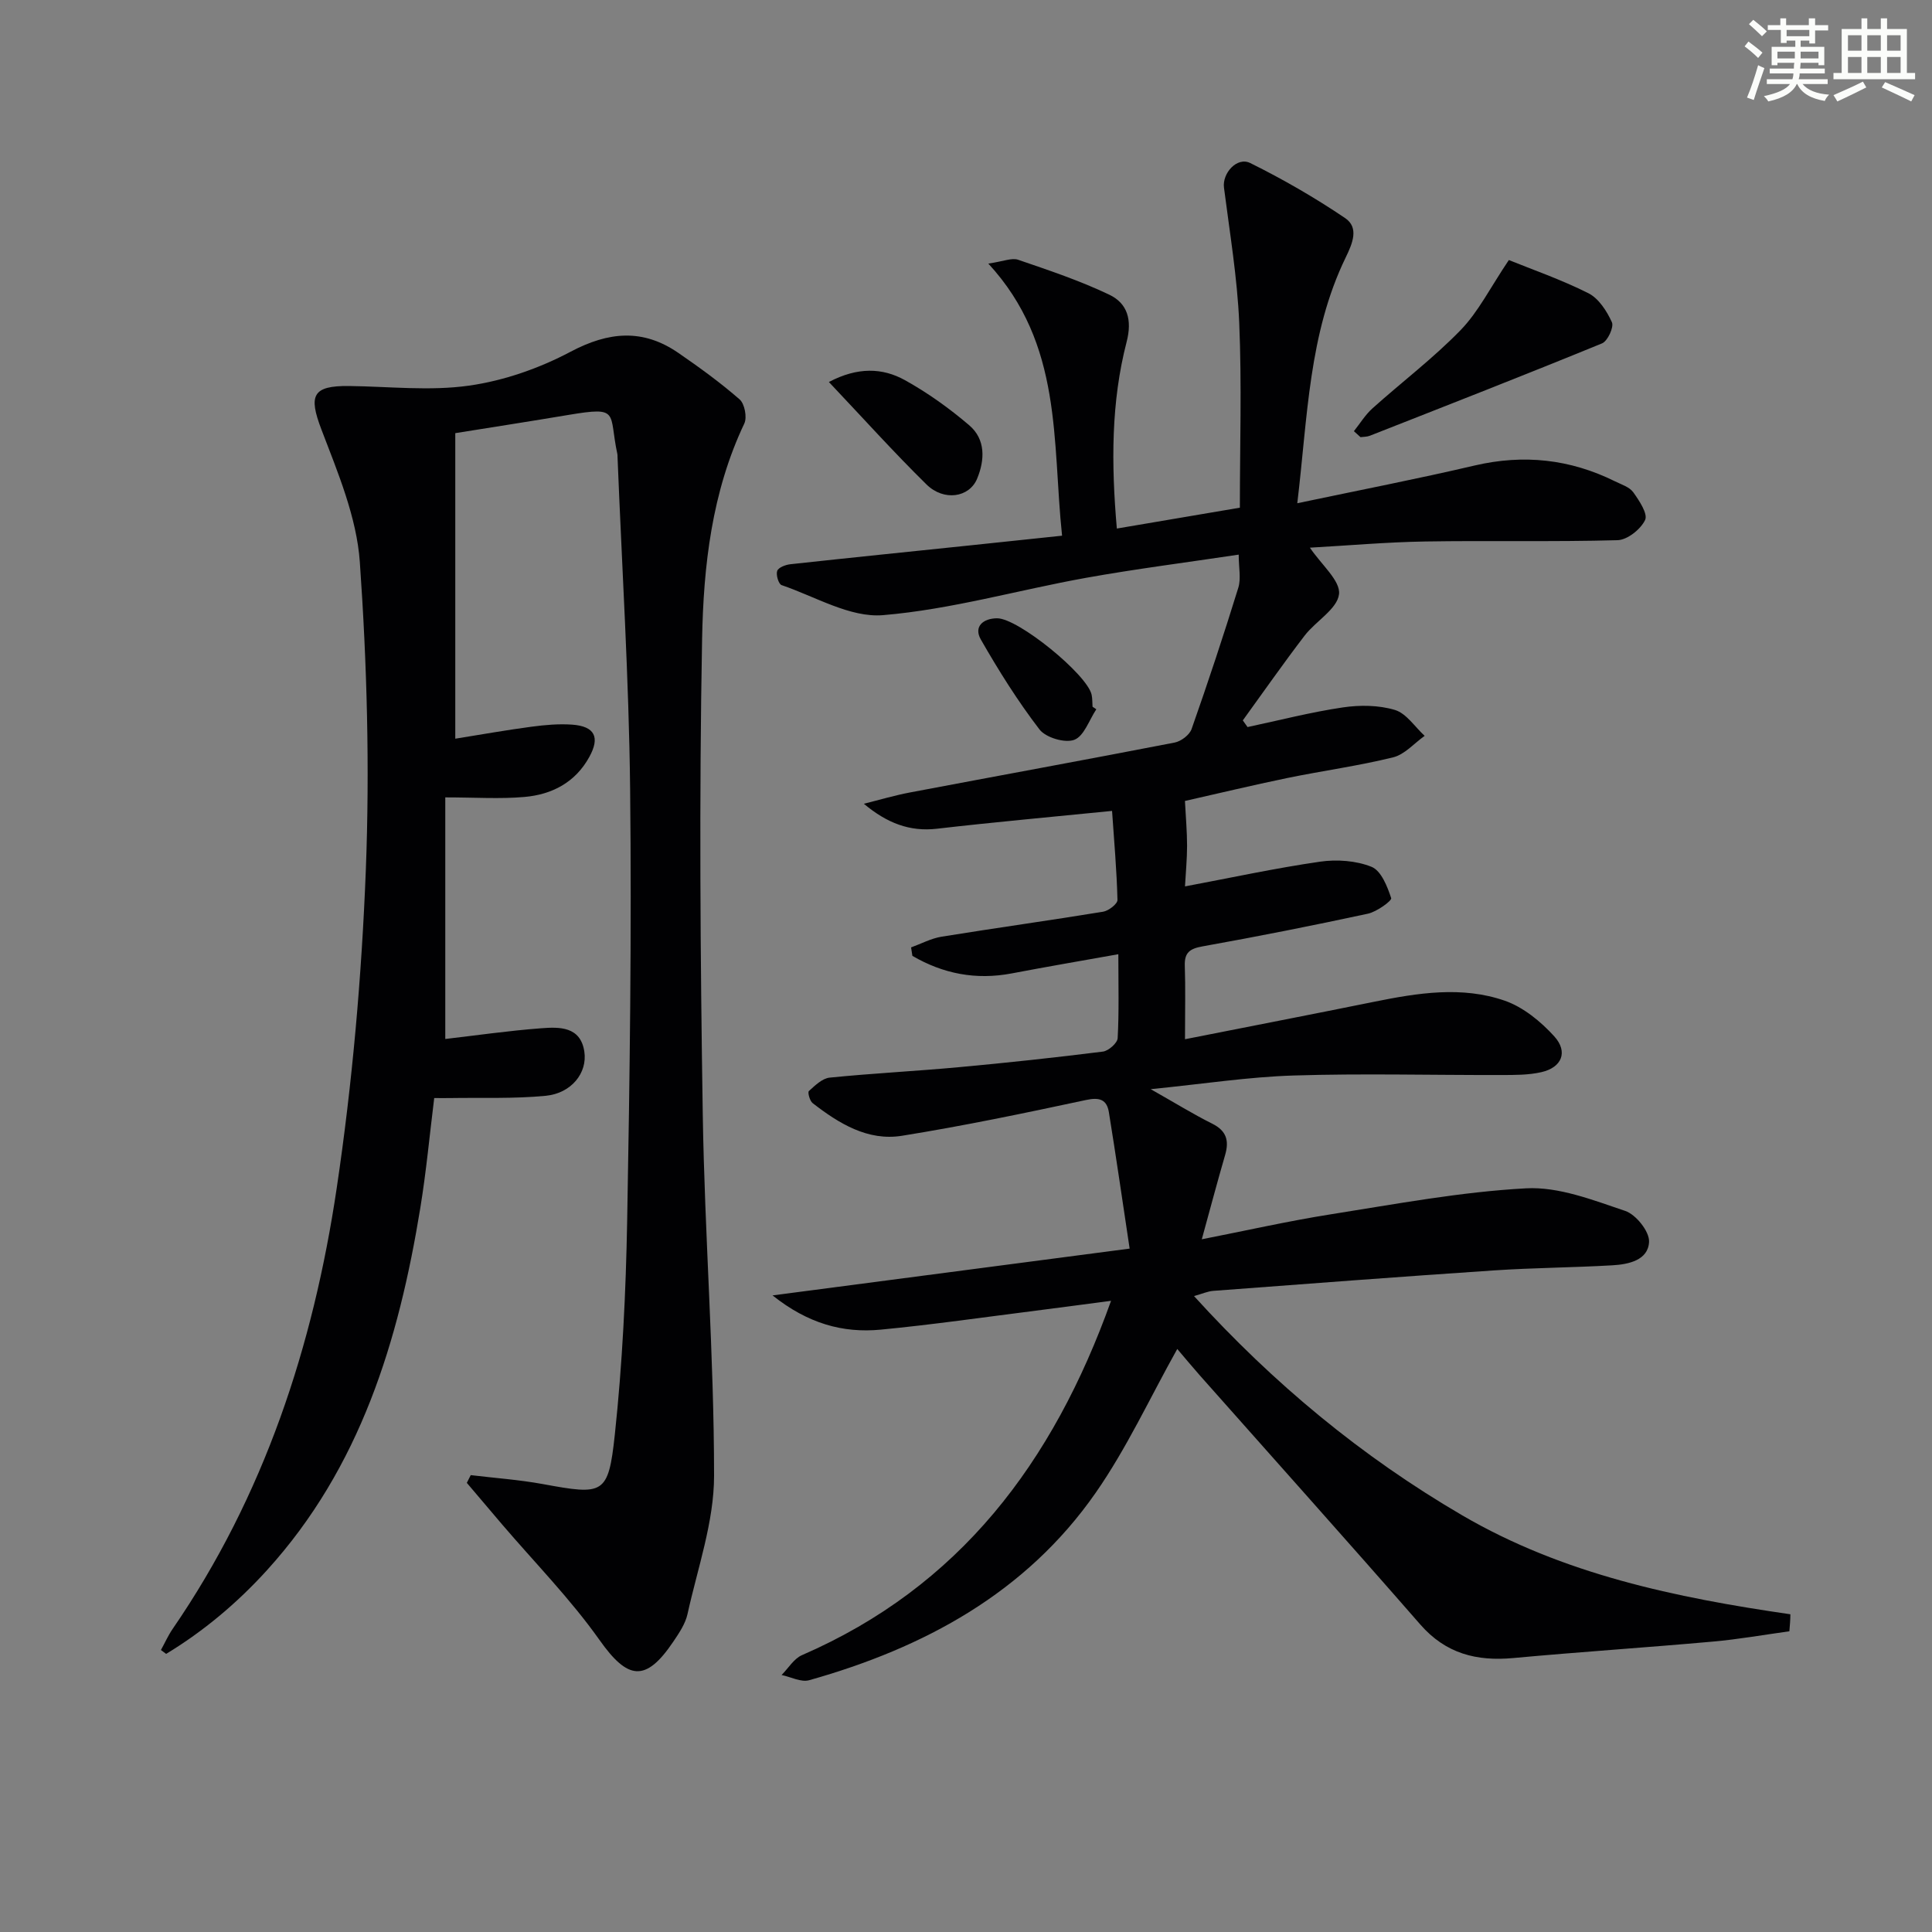
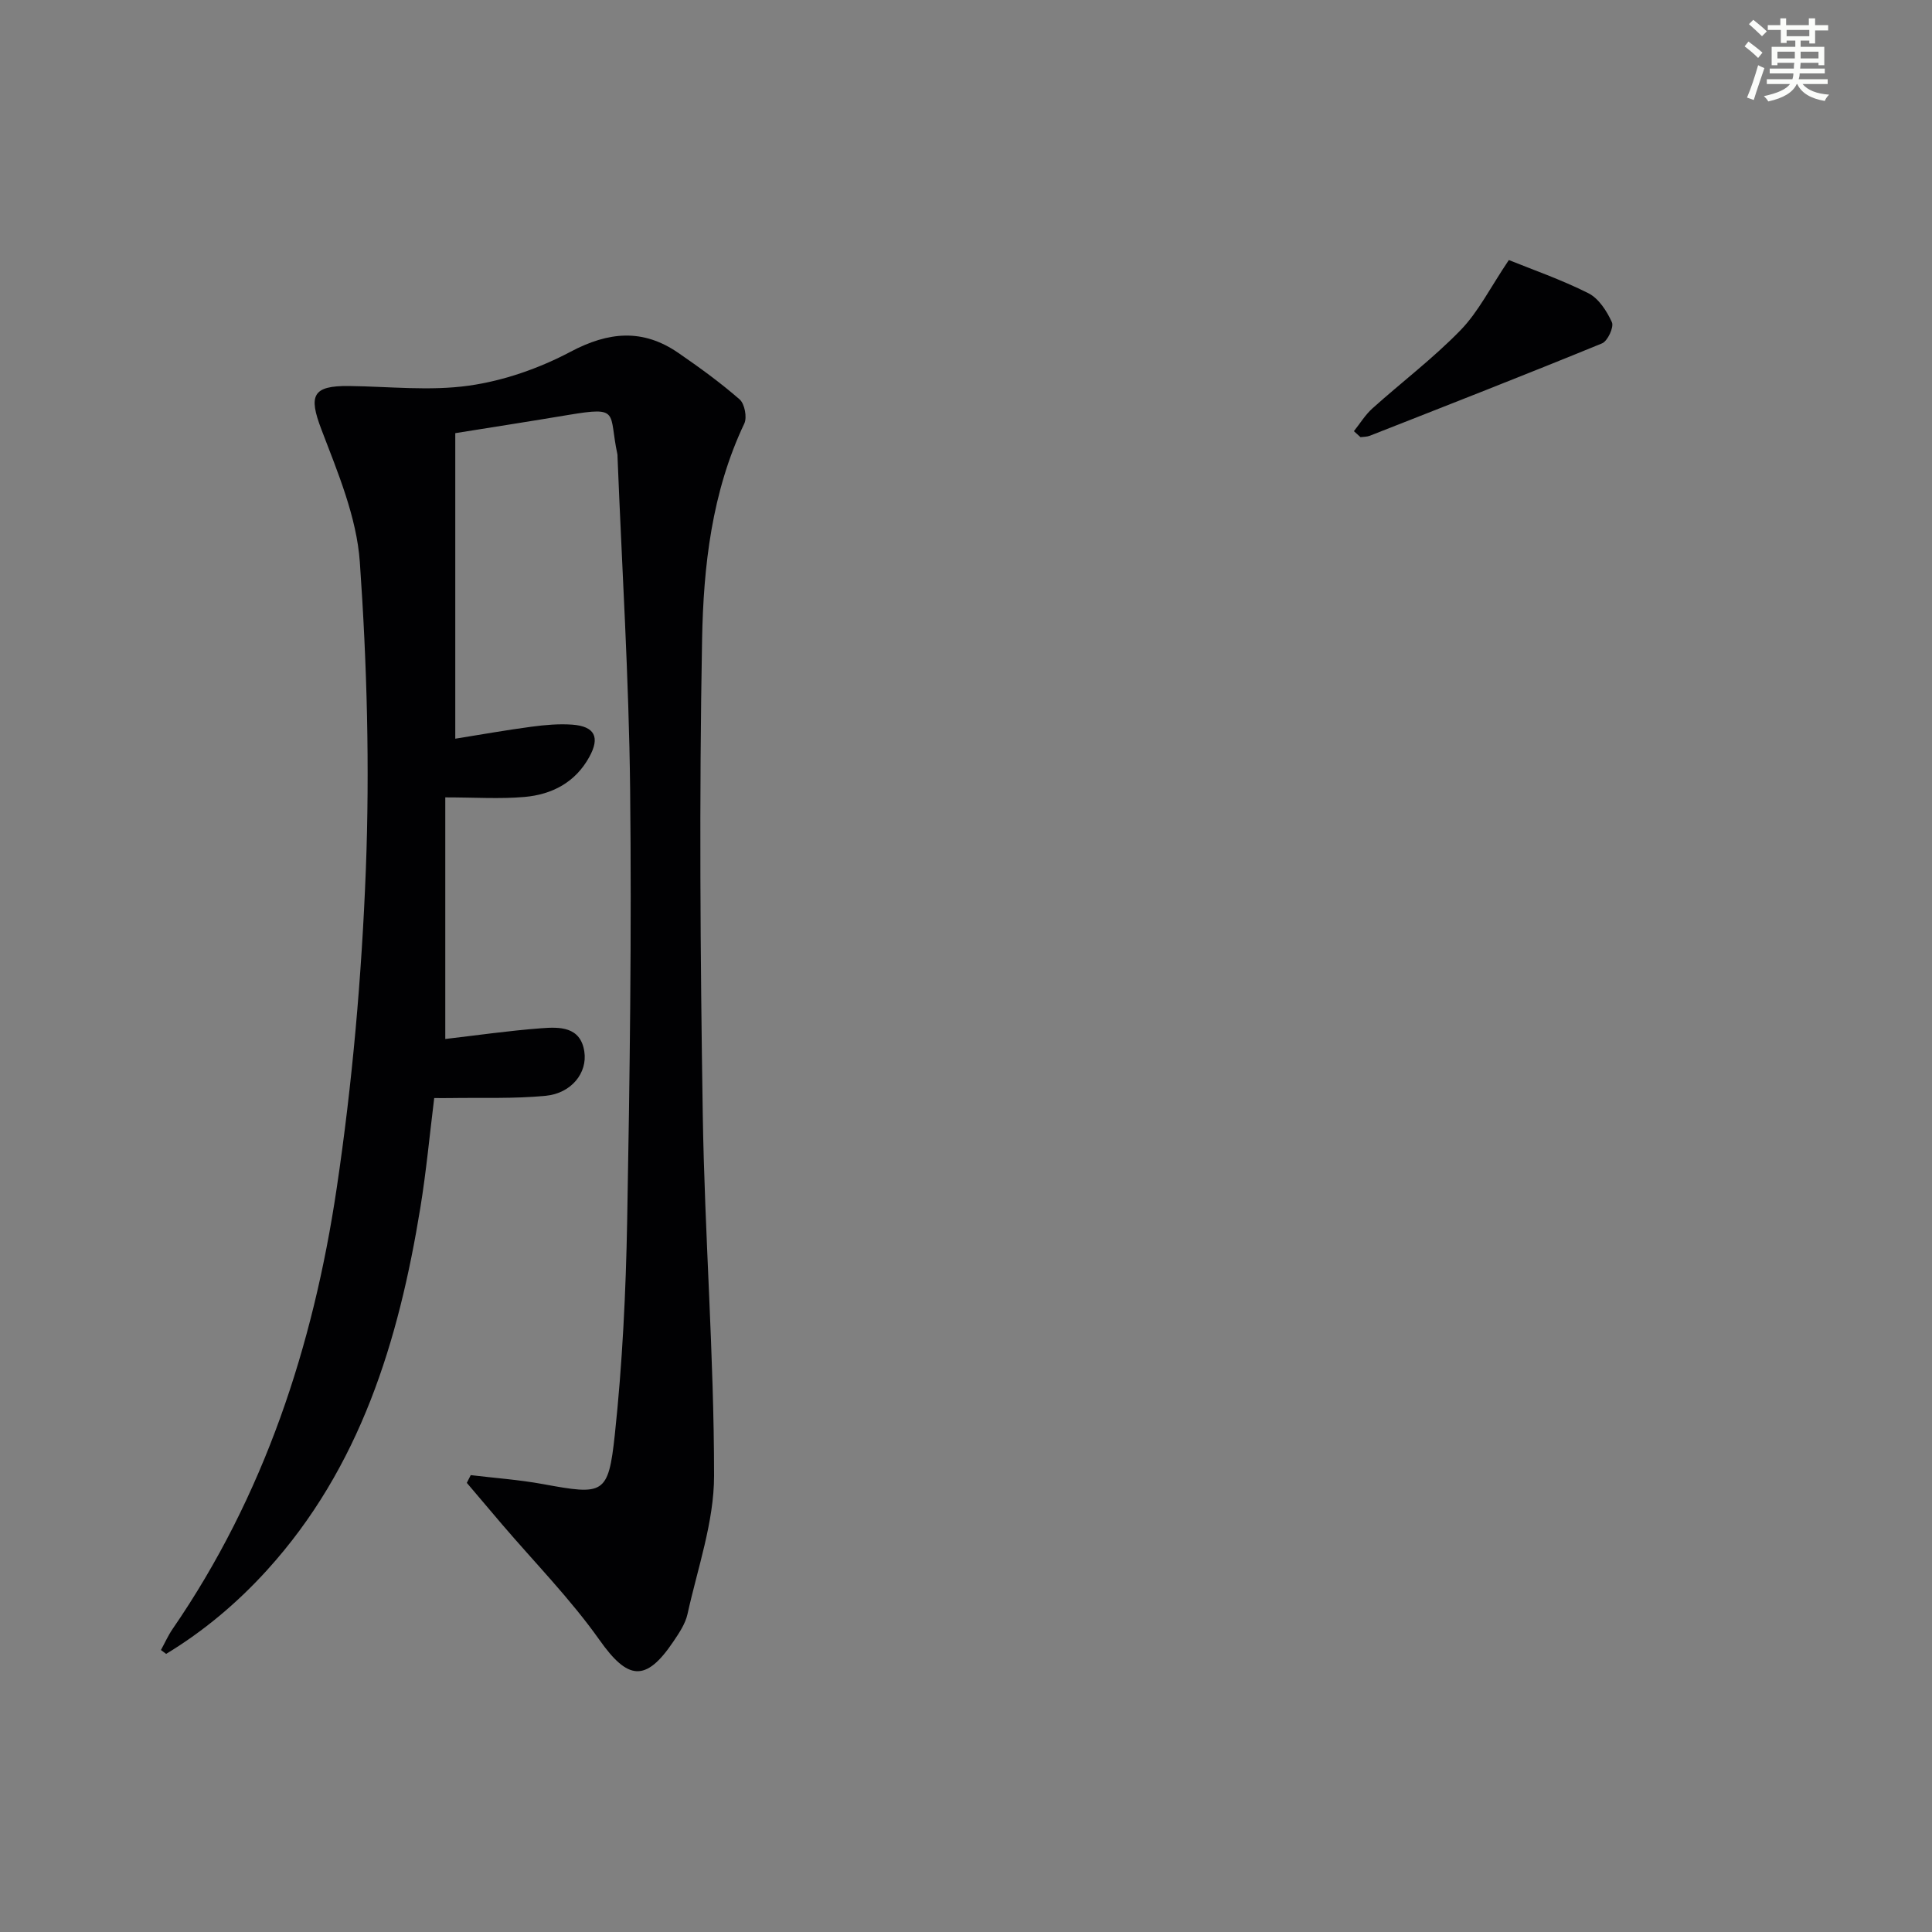
<svg xmlns="http://www.w3.org/2000/svg" enable-background="new 0 0 400 400" viewBox="0 0 400 400">
  <rect x="0" y="0" width="400" height="400" fill="#808080" stroke="none" />
  <g fill="#010103">
-     <path d="m370.47 337.74c-5.3.73-10.58 1.67-15.91 2.14-13.74 1.23-27.51 2.13-41.25 3.4-7.6.7-13.98-.91-19.24-6.93-15.1-17.3-30.43-34.4-45.66-51.59-1.73-1.96-3.39-3.97-4.67-5.47-5.65 10.09-10.44 20.52-16.9 29.79-14.45 20.73-35.49 32.08-59.31 38.79-1.67.47-3.8-.68-5.71-1.08 1.4-1.4 2.54-3.38 4.22-4.11 32.57-14.14 51.96-39.75 63.99-73.36-5.66.74-10.61 1.41-15.57 2.04-10.71 1.35-21.39 2.9-32.13 3.93-7.81.74-15.04-1.24-22.38-7.09 24.99-3.28 48.8-6.39 73.93-9.69-1.51-10.01-2.82-19.14-4.3-28.24-.42-2.6-1.91-3.14-4.72-2.53-12.66 2.71-25.34 5.36-38.12 7.41-7.08 1.14-13.06-2.55-18.49-6.76-.6-.46-1.07-2.24-.78-2.5 1.27-1.15 2.77-2.63 4.31-2.78 8.93-.9 17.9-1.34 26.84-2.17 9.92-.91 19.84-1.98 29.73-3.22 1.16-.15 3-1.77 3.05-2.79.3-5.45.14-10.93.14-17.37-7.79 1.39-14.93 2.61-22.05 3.97-7.45 1.42-14.25.07-20.59-3.63-.09-.58-.18-1.17-.27-1.75 2.1-.76 4.15-1.87 6.32-2.22 11.13-1.8 22.31-3.35 33.44-5.17 1.14-.19 2.99-1.62 2.97-2.44-.15-6.08-.69-12.16-1.12-18.43-12.57 1.26-24.43 2.32-36.26 3.69-5.62.65-10.34-1.16-15.13-5.17 3.18-.79 6.33-1.73 9.55-2.34 18.26-3.46 36.55-6.79 54.79-10.33 1.34-.26 3.09-1.58 3.52-2.81 3.41-9.69 6.64-19.44 9.67-29.25.59-1.9.08-4.15.08-6.85-10.99 1.65-21.34 2.96-31.59 4.8-14.04 2.52-27.92 6.55-42.05 7.73-6.8.57-14.03-3.85-21-6.22-.62-.21-1.2-2.13-.91-2.94.25-.71 1.72-1.27 2.71-1.38 12.39-1.35 24.79-2.61 37.18-3.9 6.11-.64 12.21-1.29 19.09-2.01-2.07-19.49.22-39.56-15.27-56.34 3.12-.45 4.86-1.24 6.17-.79 6.39 2.19 12.84 4.34 18.91 7.25 3.71 1.78 4.74 5.18 3.56 9.74-3.23 12.47-3.2 25.23-2.03 38.66 8.22-1.39 16.15-2.74 25.47-4.32 0-12.78.41-25.54-.13-38.25-.4-9.37-1.97-18.7-3.16-28.02-.38-2.95 2.68-6.45 5.45-5.08 6.77 3.35 13.37 7.16 19.63 11.39 2.93 1.98 1.53 5.25.13 8.14-7.68 15.8-7.88 33.01-10.03 50.9 12.86-2.71 24.84-5.03 36.71-7.81 10.16-2.37 19.77-1.33 29.06 3.27 1.33.66 3 1.17 3.79 2.27 1.24 1.73 3.06 4.47 2.45 5.74-.91 1.92-3.67 4.12-5.7 4.18-13.29.37-26.59.05-39.89.27-7.89.13-15.77.83-23.81 1.28 2.42 3.58 6.36 6.86 6.03 9.63-.37 3.09-4.82 5.57-7.13 8.59-4.4 5.74-8.54 11.68-12.79 17.54.33.46.66.92.98 1.38 6.58-1.4 13.11-3.09 19.75-4.07 3.52-.52 7.41-.48 10.77.53 2.37.72 4.12 3.5 6.15 5.36-2.16 1.53-4.13 3.86-6.53 4.45-7.22 1.78-14.62 2.78-21.91 4.28-7.26 1.5-14.48 3.24-21.19 4.75.18 3.46.44 6.37.44 9.27 0 2.75-.27 5.49-.43 8.42 9.77-1.84 18.82-3.8 27.97-5.12 3.48-.5 7.46-.22 10.66 1.07 1.98.8 3.27 4.06 4.06 6.48.17.53-2.97 2.82-4.82 3.22-11.36 2.45-22.76 4.71-34.2 6.76-2.64.47-3.81 1.25-3.71 4.03.16 4.63.04 9.26.04 15.2 13.55-2.68 26.36-5.16 39.14-7.75 9.04-1.83 18.2-3.31 27.08-.22 3.83 1.34 7.44 4.3 10.23 7.37 2.93 3.23 1.56 6.46-2.67 7.42-2.69.61-5.55.59-8.33.59-14.32.04-28.64-.35-42.94.1-9.39.29-18.74 1.75-29.61 2.83 5.13 2.9 8.84 5.2 12.73 7.14 2.99 1.49 3.54 3.55 2.67 6.52-1.61 5.54-3.09 11.13-4.82 17.42 9.23-1.81 17.92-3.78 26.71-5.17 13.43-2.12 26.88-4.65 40.41-5.38 6.78-.37 13.89 2.44 20.55 4.68 2.22.75 5.03 4.26 4.93 6.39-.17 3.83-4.25 4.68-7.63 4.87-8.13.47-16.29.51-24.42 1.05-19.4 1.3-38.8 2.78-58.19 4.24-1.13.09-2.24.59-3.97 1.08 16.45 18.11 34.72 33.25 55.54 45.4 20.91 12.2 44.17 17.03 67.93 20.48-.01 1.18-.11 2.35-.21 3.52z" />
    <path d="m97.46 305.41c4.98.6 10 .95 14.92 1.85 12.59 2.31 13.57 2.26 14.91-10.22 1.57-14.69 2.29-29.52 2.56-44.31.54-29.8.94-59.61.61-89.4-.25-22.94-1.7-45.87-2.61-68.81-.01-.17.01-.34-.03-.5-1.86-8.63.67-9.92-10.16-8.11-7.8 1.31-15.61 2.52-23.4 3.77v63.26c5.42-.87 10.58-1.79 15.77-2.48 2.79-.37 5.65-.63 8.44-.43 4.69.35 5.79 2.61 3.54 6.69-2.9 5.28-7.73 7.78-13.42 8.28-5.1.45-10.28.09-16.4.09v50.02c6.17-.71 12.99-1.7 19.85-2.22 3.78-.29 8.15-.4 8.94 4.83.67 4.43-2.7 8.63-7.97 9.15-6.56.64-13.22.36-19.83.47-.98.02-1.96 0-3.28 0-.95 7.65-1.65 15.22-2.87 22.7-4.49 27.58-12.43 53.77-31.76 75.06-6.13 6.75-13.08 12.6-20.87 17.32-.36-.27-.72-.53-1.08-.8.8-1.45 1.48-2.99 2.41-4.35 18.96-27.56 29.11-58.56 33.97-91.2 3.25-21.8 5.18-43.9 6.04-65.92.82-21.22.25-42.58-1.24-63.77-.65-9.32-4.57-18.58-7.97-27.5-2.67-7-1.86-9.05 5.75-8.96 8.29.1 16.71 1.07 24.83-.08 7.22-1.02 14.55-3.59 21.01-7.01 7.9-4.19 14.99-4.82 22.33.24 4.37 3.01 8.69 6.14 12.68 9.62 1.04.91 1.58 3.72.97 5-6.73 14.18-8.46 29.49-8.74 44.69-.61 32.78-.37 65.58.14 98.36.39 24.94 2.34 49.87 2.34 74.8 0 9.55-3.41 19.13-5.5 28.64-.45 2.03-1.75 3.94-2.95 5.72-5.73 8.5-9.44 7.89-15.27-.36-6.03-8.51-13.43-16.04-20.23-24-2.42-2.84-4.83-5.68-7.24-8.53.28-.53.55-1.06.81-1.6z" />
    <path d="m280.31 89.27c1.27-1.59 2.35-3.38 3.84-4.72 6.06-5.44 12.61-10.39 18.26-16.21 3.69-3.81 6.15-8.82 9.98-14.5 4.79 1.94 10.82 4.03 16.47 6.87 2.14 1.08 3.83 3.71 4.87 6.01.45 1-.88 3.89-2.04 4.37-15.96 6.54-32.04 12.82-48.09 19.13-.59.23-1.27.2-1.92.29-.47-.42-.92-.83-1.37-1.24z" />
-     <path d="m171.61 79.09c5.95-3.13 11.09-2.96 15.73-.39 4.73 2.62 9.22 5.84 13.34 9.36 3.4 2.91 3.23 7.17 1.62 11.05-1.62 3.91-6.89 4.72-10.48 1.19-6.81-6.69-13.19-13.8-20.21-21.21z" />
-     <path d="m226.98 146.85c-1.48 2.22-2.54 5.56-4.56 6.32-1.93.73-5.9-.45-7.2-2.14-4.5-5.86-8.46-12.19-12.14-18.61-1.56-2.72.51-4.4 3.36-4.41 4.36-.02 18.66 11.63 19.57 15.83.17.8.13 1.65.19 2.48.26.17.52.35.78.53z" />
  </g>
  <path d="m361.2 9.6.8-1c.9.7 1.9 1.4 2.9 2.3l-.9 1.1c-1-1-2-1.8-2.8-2.4zm.5 10.6c.9-2.1 1.6-4.3 2.3-6.7.4.2.8.4 1.3.6-.7 2.1-1.5 4.3-2.2 6.6zm.4-15.2.9-.9c1 .8 2 1.6 2.8 2.4l-1 1c-.9-.9-1.8-1.7-2.7-2.5zm12.5-1.2h1.2v1.4h2.7v1.1h-2.7v2.7h-1.2v-.6h-1.8v1.3h4.9v3.8h-1.2v-.5h-3.7c0 .4-.1.9-.1 1.2h5.1v1h-5.2c0 .5-.1.9-.2 1.2h6v1h-5.2c1.1 1.3 2.9 2 5.5 2.2-.4.4-.7.8-.9 1.3-2.9-.5-4.8-1.6-5.7-3.5h-.1c-.8 1.7-2.7 2.9-5.9 3.6-.2-.4-.6-.8-.9-1.1 2.8-.6 4.6-1.4 5.4-2.5h-4.8v-1h5.3c.1-.3.2-.7.2-1.2h-4.9v-1h5c0-.4 0-.8.1-1.2h-3.5v.5h-1.2v-3.8h4.9v-1.3h-1.8v.5h-1.2v-2.7h-2.7v-1h2.6v-1.4h1.2v1.4h4.7v-1.4zm-6.6 8.3h3.6c0-.4 0-.9 0-1.4h-3.6zm1.9-4.6h4.7v-1.3h-4.7zm6.6 3.2h-3.7v1.4h3.7z" fill="#fbfcfa" />
-   <path d="m385.3 3.8h1.3v2.2h2.8v-2.2h1.3v2.2h4.1v9.1h1.7v1.3h-16.9v-1.3h1.7v-9.1h4.1v-2.2zm.4 13.1.7 1.2c-1.8.9-3.8 1.9-6 2.9-.2-.4-.5-.8-.8-1.3 2.3-1 4.3-1.9 6.1-2.8zm-3.1-6.4h2.8v-3.2h-2.8zm0 4.6h2.8v-3.3h-2.8zm4-4.6h2.8v-3.2h-2.8zm0 4.6h2.8v-3.3h-2.8zm3.7 1.9c2.1.9 4.1 1.8 6.1 2.7l-.7 1.3c-2.2-1.1-4.2-2-6.1-2.9zm3.2-9.7h-2.8v3.2h2.8zm-2.8 7.8h2.8v-3.3h-2.8z" fill="#fbfcfa" />
</svg>